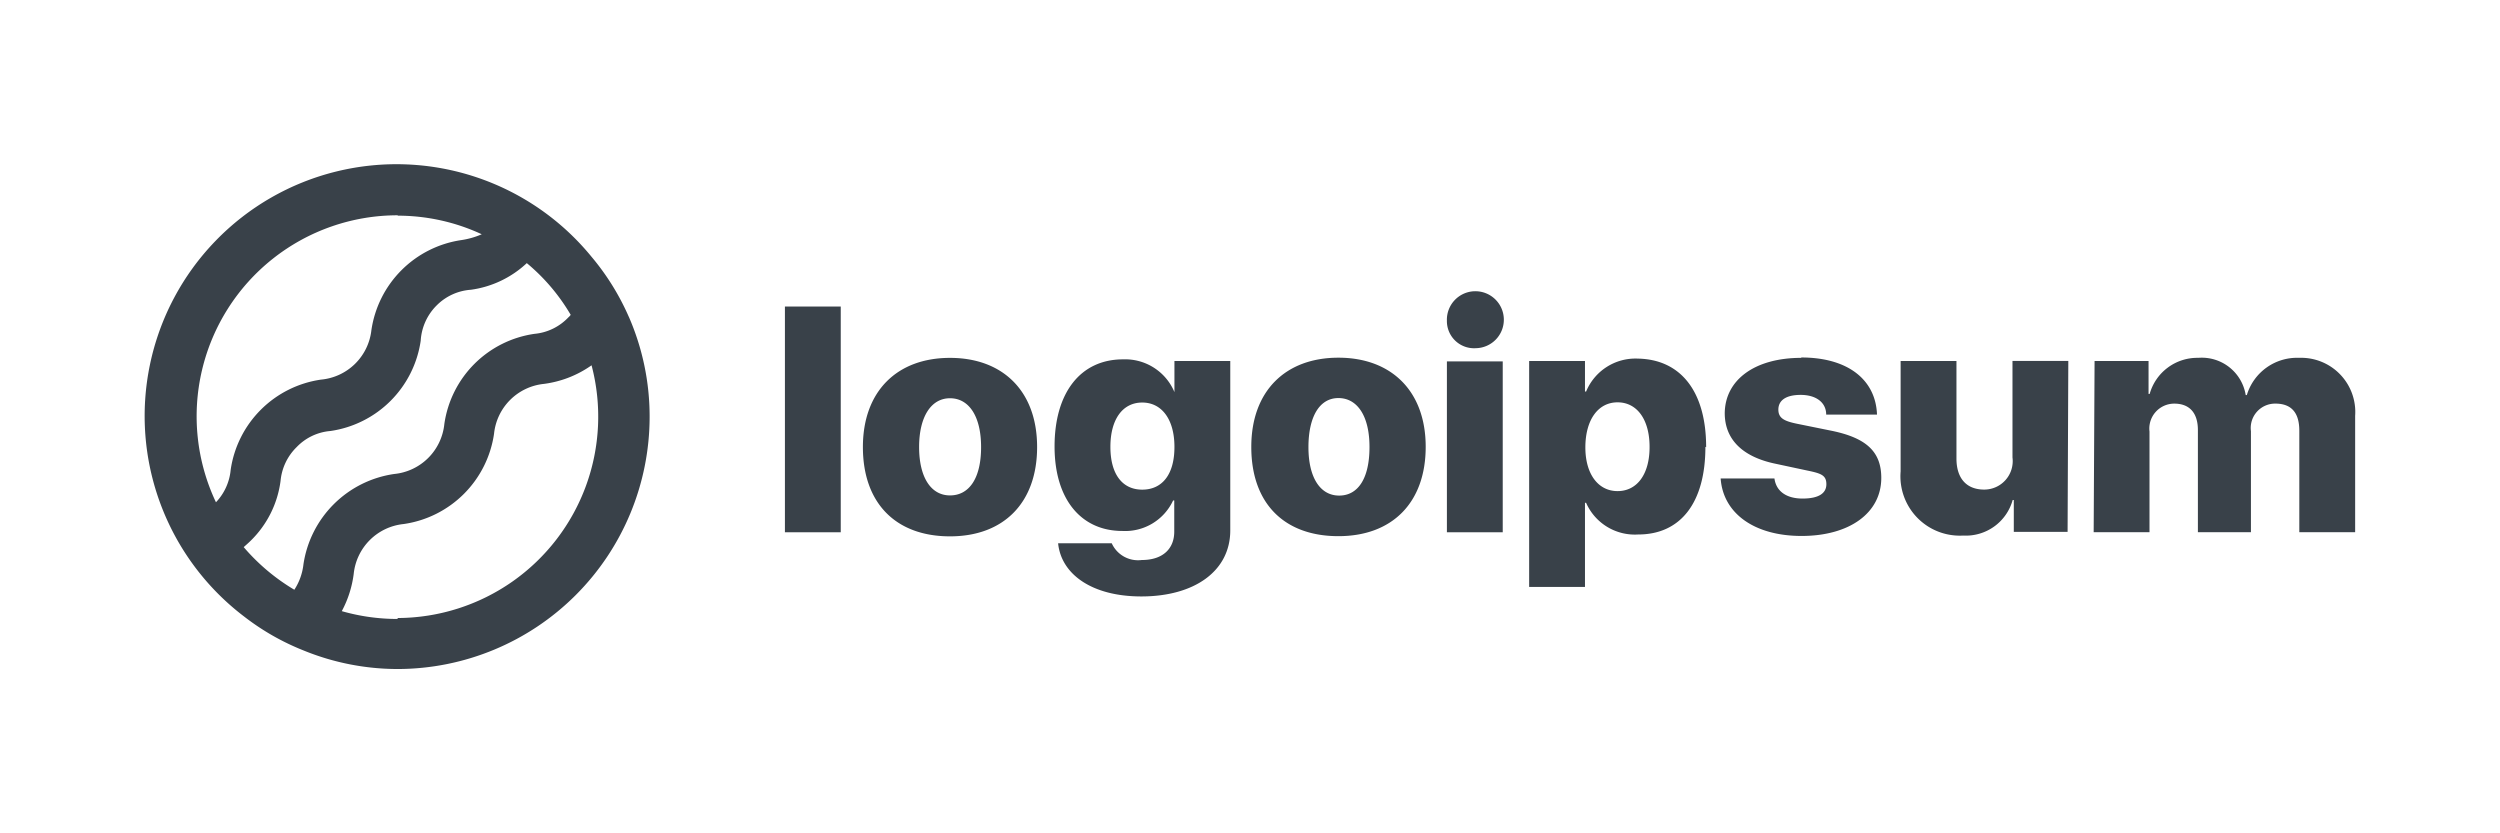
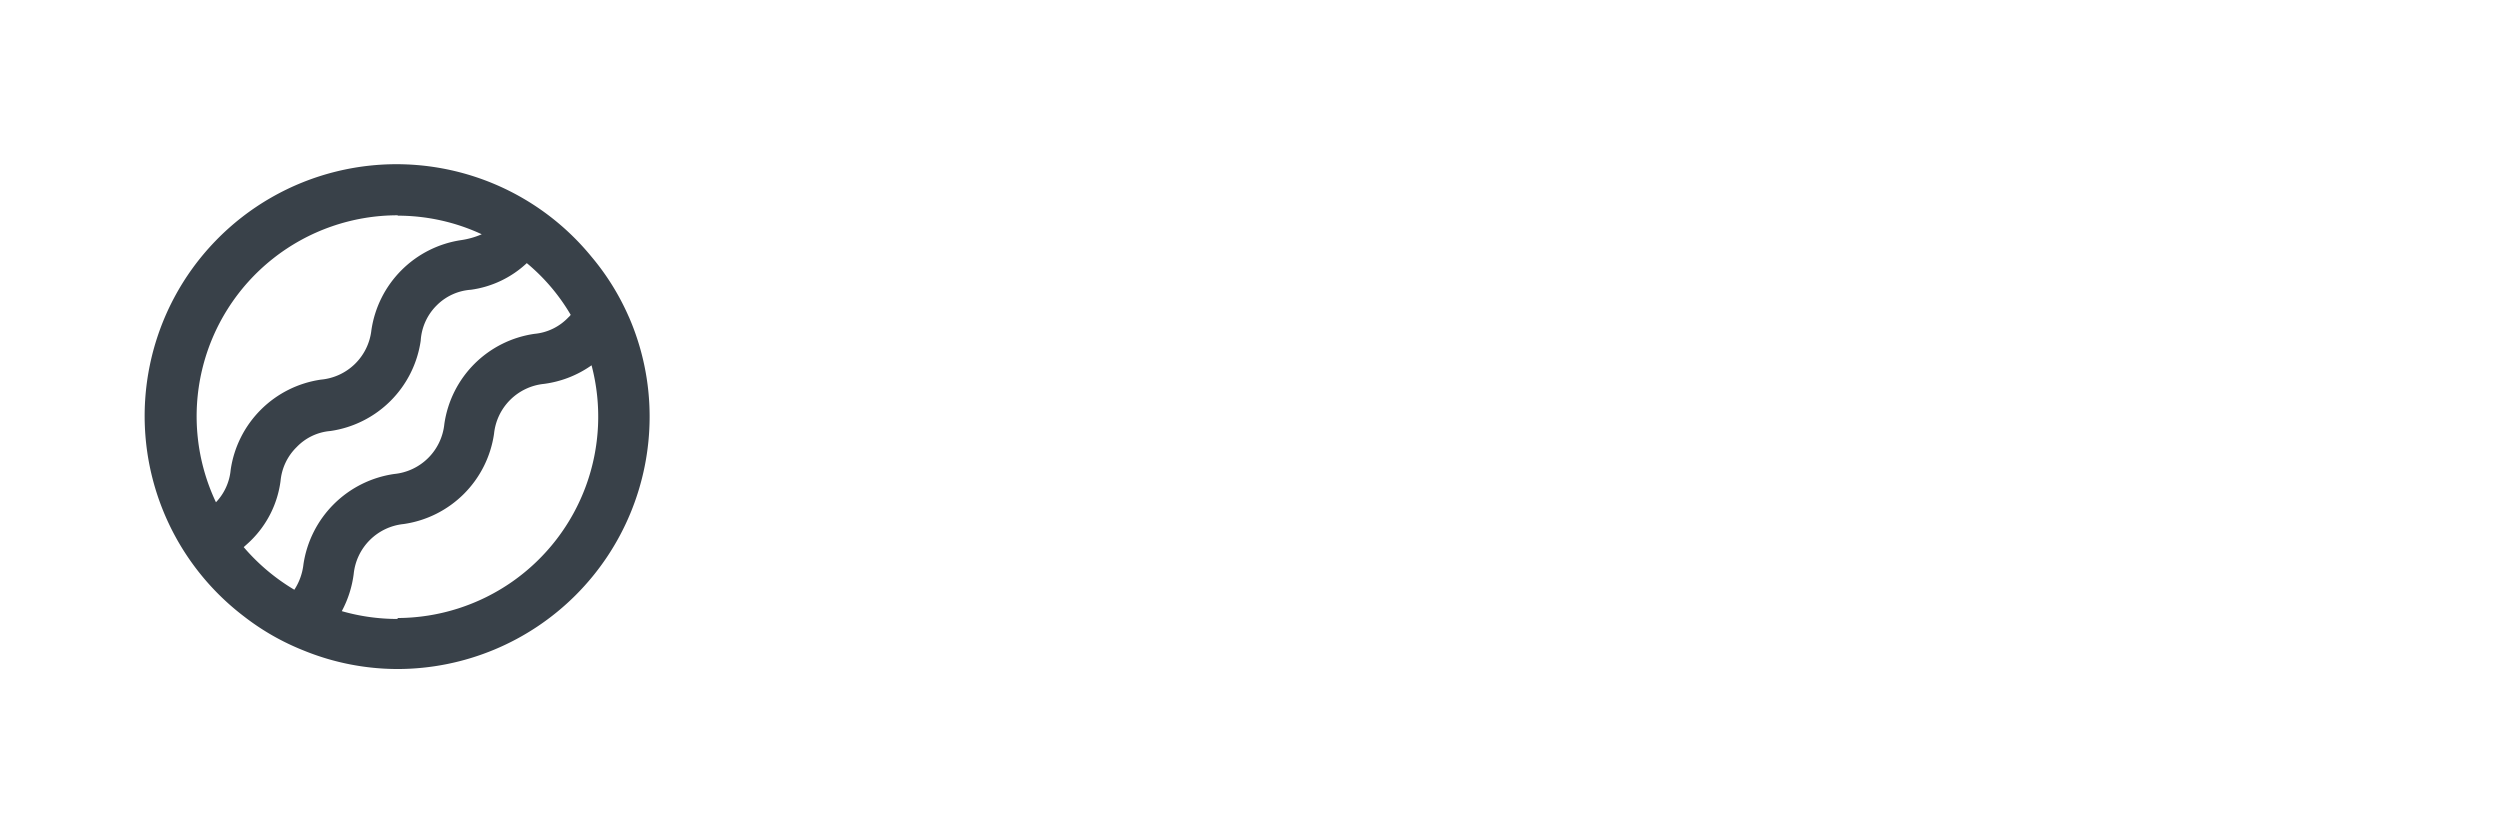
<svg xmlns="http://www.w3.org/2000/svg" data-name="Layer 1" version="1.1" viewBox="0 0 120 40">
  <title>logo-5</title>
-   <path d="m37.676 14.712h2.68v10.836h-2.68zm3.743 6.745c0-2.68 1.644-4.279 4.181-4.279 2.537 0 4.181 1.599 4.181 4.279 0 2.68-1.608 4.288-4.181 4.288-2.573 0-4.181-1.563-4.181-4.288zm5.673 0c0-1.474-0.581-2.341-1.492-2.341-0.911 0-1.483 0.893-1.483 2.341 0 1.447 0.563 2.323 1.483 2.323 0.92 0 1.492-0.822 1.492-2.314zm3.698 4.619h2.573a1.385 1.385 0 0 0 1.447 0.804c1.018 0 1.554-0.554 1.554-1.358v-1.501h-0.054a2.537 2.537 0 0 1-2.439 1.465c-1.956 0-3.252-1.492-3.252-4.056 0-2.564 1.233-4.181 3.288-4.181a2.564 2.564 0 0 1 2.466 1.572v-1.492h2.68v8.129c0 1.956-1.724 3.171-4.27 3.171-2.367 0-3.841-1.063-3.993-2.546zm5.583-4.628c0-1.304-0.599-2.126-1.546-2.126s-1.528 0.813-1.528 2.126c0 1.313 0.572 2.055 1.528 2.055 0.956 0 1.546-0.724 1.546-2.046zm3.689 0c0-2.68 1.644-4.279 4.181-4.279 2.537 0 4.19 1.599 4.19 4.279s-1.608 4.288-4.19 4.288c-2.582 0-4.181-1.554-4.181-4.279zm5.673 0c0-1.474-0.581-2.341-1.492-2.341s-1.438 0.902-1.438 2.358 0.563 2.323 1.474 2.323c0.911 0 1.456-0.831 1.456-2.323zm3.716-6.066a1.367 1.367 0 1 1 1.394 1.331 1.304 1.304 0 0 1-1.394-1.313zm0 1.965h2.68v8.201h-2.68zm12.408 4.1c0 2.68-1.188 4.208-3.225 4.208a2.555 2.555 0 0 1-2.501-1.519h-0.054v4.038h-2.68v-10.845h2.68v1.465h0.054a2.564 2.564 0 0 1 2.483-1.581c2.055 0.036 3.279 1.572 3.279 4.252zm-2.68 0c0-1.304-0.599-2.135-1.536-2.135-0.938 0-1.536 0.84-1.546 2.135-0.009 1.295 0.607 2.126 1.546 2.126 0.938 0 1.536-0.813 1.536-2.108zm7.281-4.288c2.224 0 3.573 1.054 3.636 2.743h-2.439c0-0.581-0.482-0.947-1.224-0.947s-1.072 0.286-1.072 0.706c0 0.42 0.295 0.554 0.893 0.679l1.715 0.348c1.635 0.348 2.332 1.01 2.332 2.251 0 1.697-1.546 2.787-3.824 2.787s-3.77-1.09-3.886-2.76h2.582c0.08 0.607 0.563 0.965 1.349 0.965 0.786 0 1.143-0.259 1.143-0.688 0-0.429-0.25-0.518-0.893-0.652l-1.546-0.331c-1.599-0.331-2.439-1.179-2.439-2.43 0.018-1.608 1.456-2.653 3.672-2.653zm12.784 8.37h-2.582v-1.528h-0.054a2.332 2.332 0 0 1-2.376 1.706 2.85 2.85 0 0 1-3.002-3.082v-5.298h2.68v4.681c0 0.974 0.5 1.492 1.331 1.492a1.367 1.367 0 0 0 1.358-1.546v-4.628h2.68zm1.295-8.201h2.591v1.581h0.054a2.376 2.376 0 0 1 2.332-1.733 2.135 2.135 0 0 1 2.278 1.787h0.054a2.519 2.519 0 0 1 2.519-1.787 2.6 2.6 0 0 1 2.68 2.787v5.583h-2.68v-4.869c0-0.893-0.402-1.304-1.152-1.304a1.17 1.17 0 0 0-1.17 1.322v4.851h-2.546v-4.904c0-0.822-0.402-1.268-1.135-1.268a1.197 1.197 0 0 0-1.188 1.34v4.833h-2.68z" style="fill:#394149;stroke-width:.893" />
  <path d="m30.181 15.203a11.837 11.837 0 0 0-1.787-2.877 12.087 12.087 0 1 0-16.687 17.259 11.694 11.694 0 0 0 2.859 1.635 11.962 11.962 0 0 0 4.529 0.893 12.114 12.114 0 0 0 12.087-12.105 11.962 11.962 0 0 0-1-4.806zm-11.095-4.851a9.568 9.568 0 0 1 4.038 0.893 3.922 3.922 0 0 1-0.965 0.277 5.119 5.119 0 0 0-4.333 4.333 2.68 2.68 0 0 1-2.421 2.367 5.119 5.119 0 0 0-4.333 4.333 2.6 2.6 0 0 1-0.706 1.554 9.648 9.648 0 0 1 8.728-13.775zm-7.388 15.91c0.107-0.098 0.214-0.188 0.322-0.295a4.896 4.896 0 0 0 1.447-2.885 2.608 2.608 0 0 1 0.777-1.626 2.528 2.528 0 0 1 1.617-0.768 5.119 5.119 0 0 0 4.333-4.333 2.608 2.608 0 0 1 0.777-1.706 2.564 2.564 0 0 1 1.635-0.741 4.896 4.896 0 0 0 2.68-1.278 9.389 9.389 0 0 1 2.108 2.483 0.768 0.768 0 0 1-0.116 0.125 2.564 2.564 0 0 1-1.617 0.786 5.101 5.101 0 0 0-4.333 4.333 2.68 2.68 0 0 1-2.403 2.394 5.146 5.146 0 0 0-4.359 4.333 2.805 2.805 0 0 1-0.438 1.224 9.728 9.728 0 0 1-2.43-2.046zm7.388 3.448a9.684 9.684 0 0 1-2.68-0.375 5.163 5.163 0 0 0 0.572-1.787 2.68 2.68 0 0 1 2.394-2.394 5.119 5.119 0 0 0 4.342-4.333 2.68 2.68 0 0 1 2.394-2.394 5.101 5.101 0 0 0 2.287-0.893 9.666 9.666 0 0 1-9.309 12.131z" style="fill:#394149;stroke-width:.893" />
</svg>